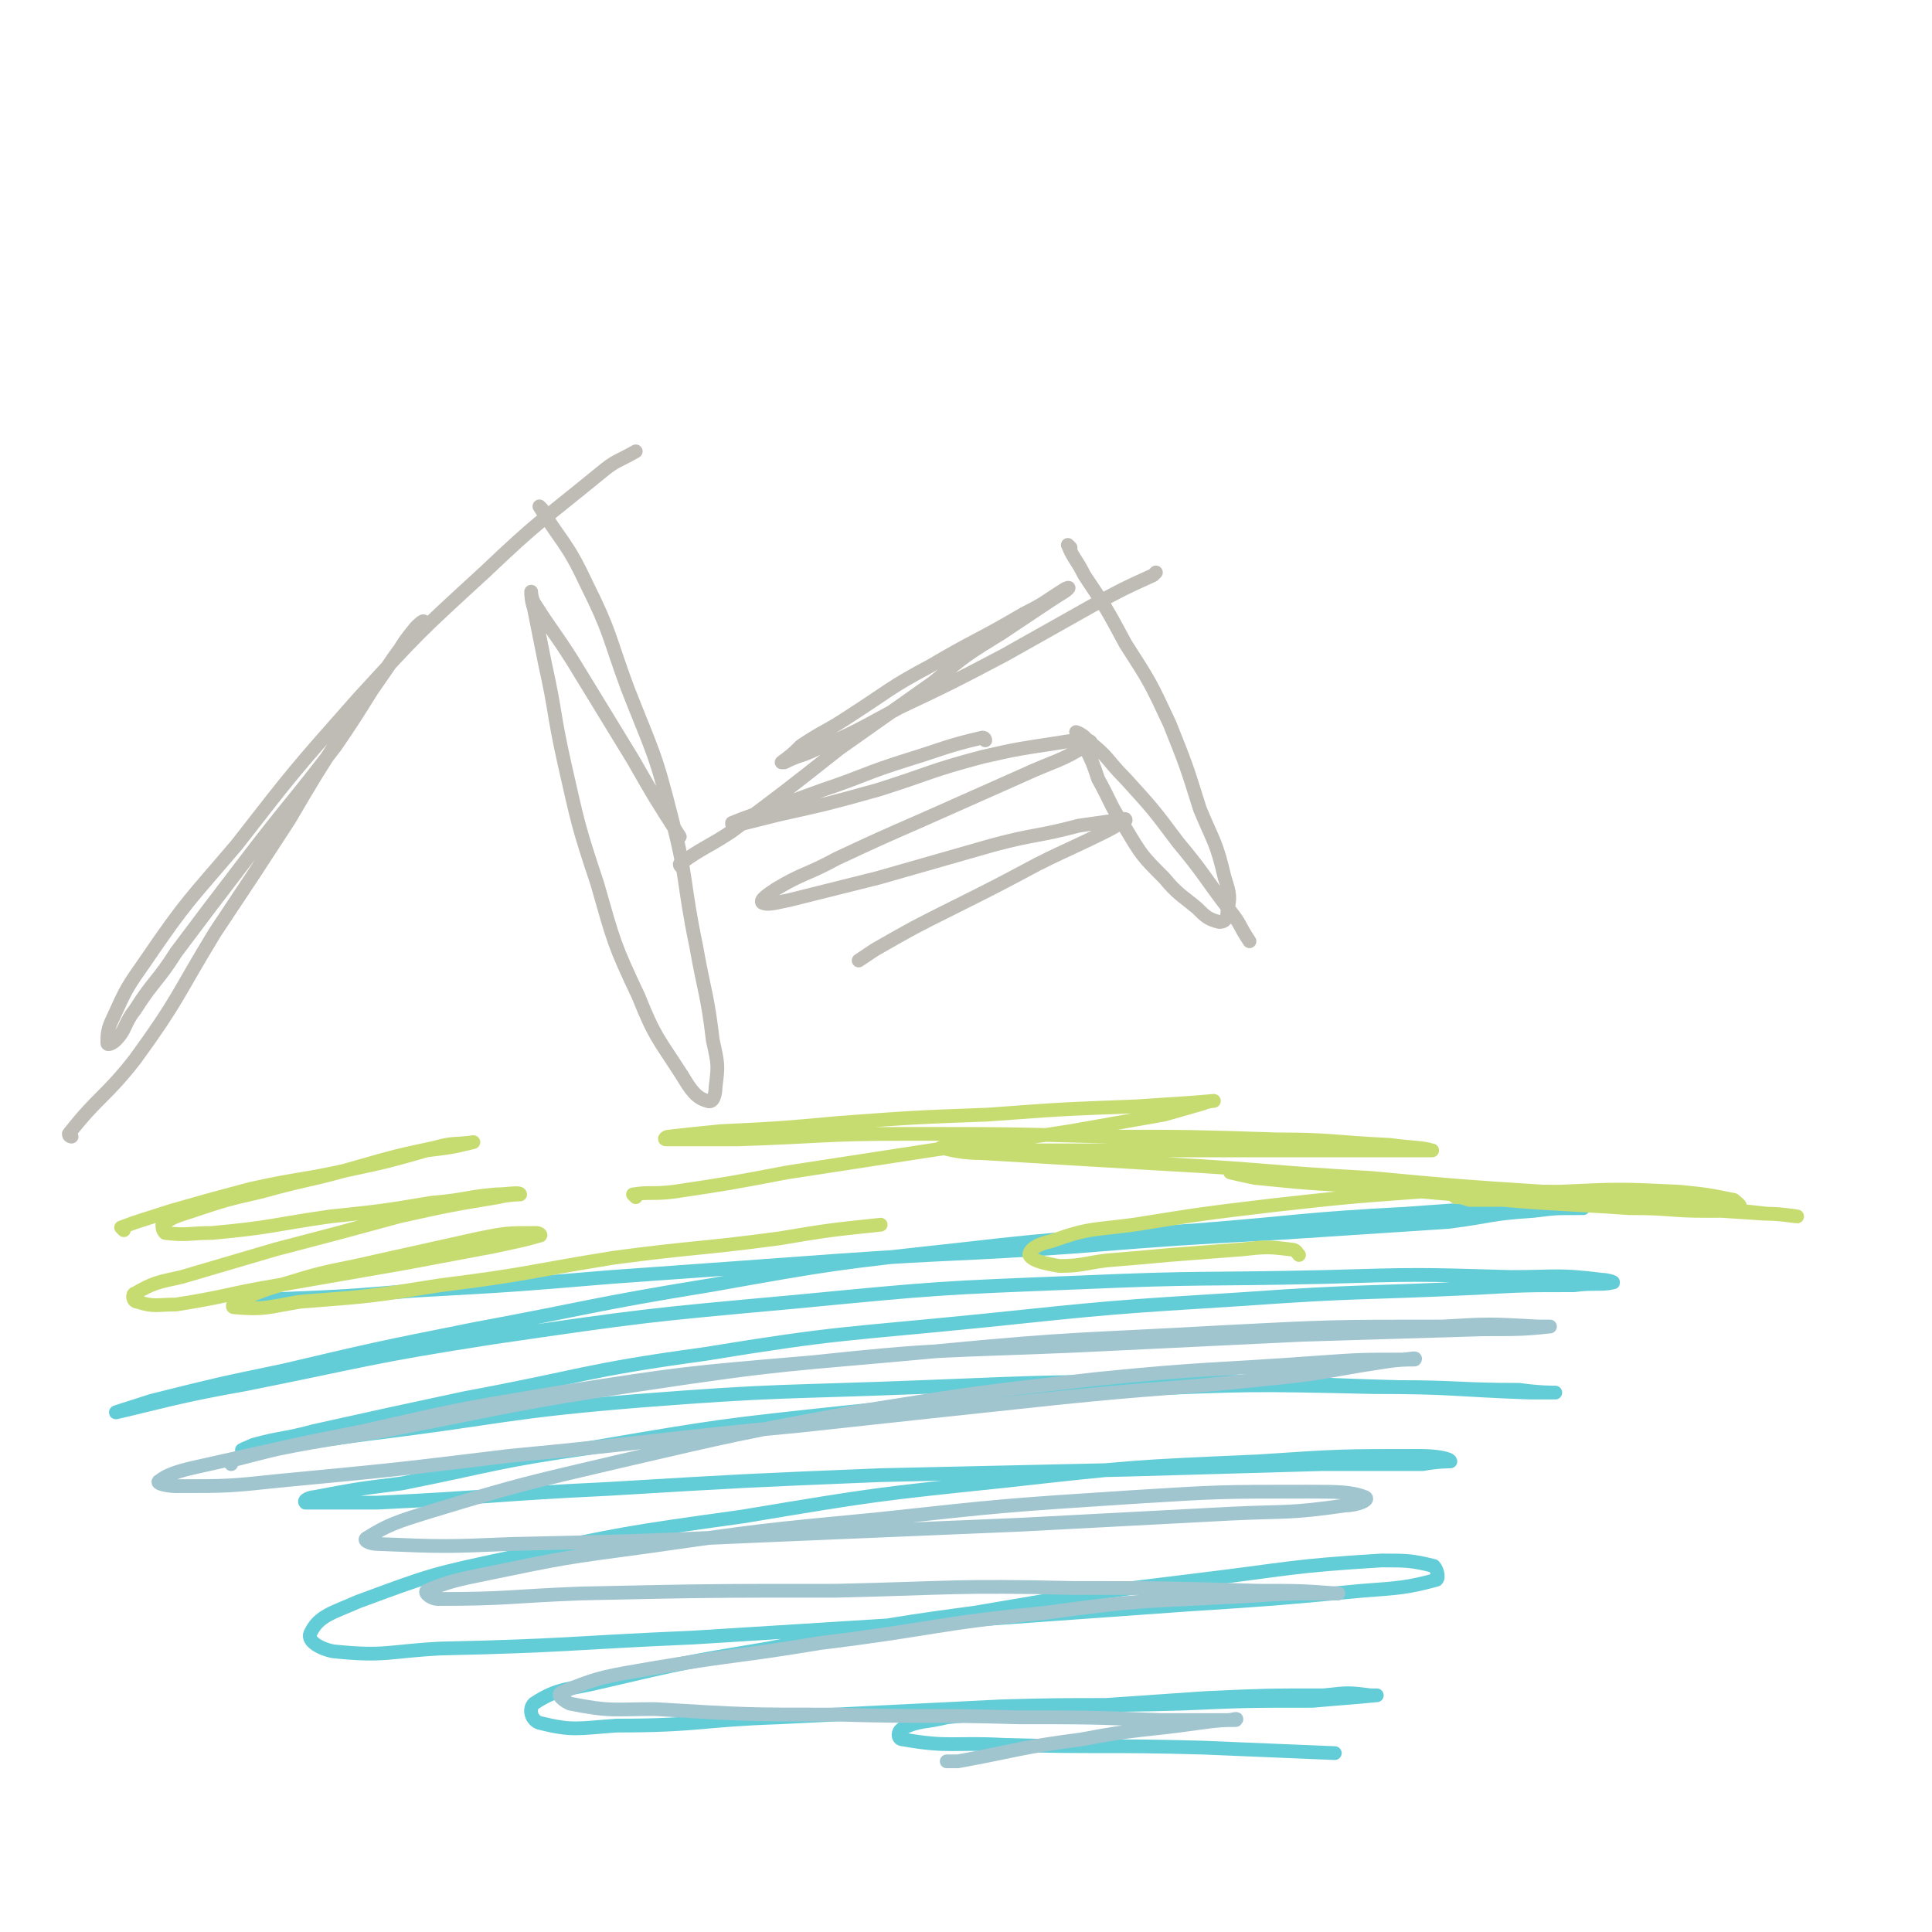
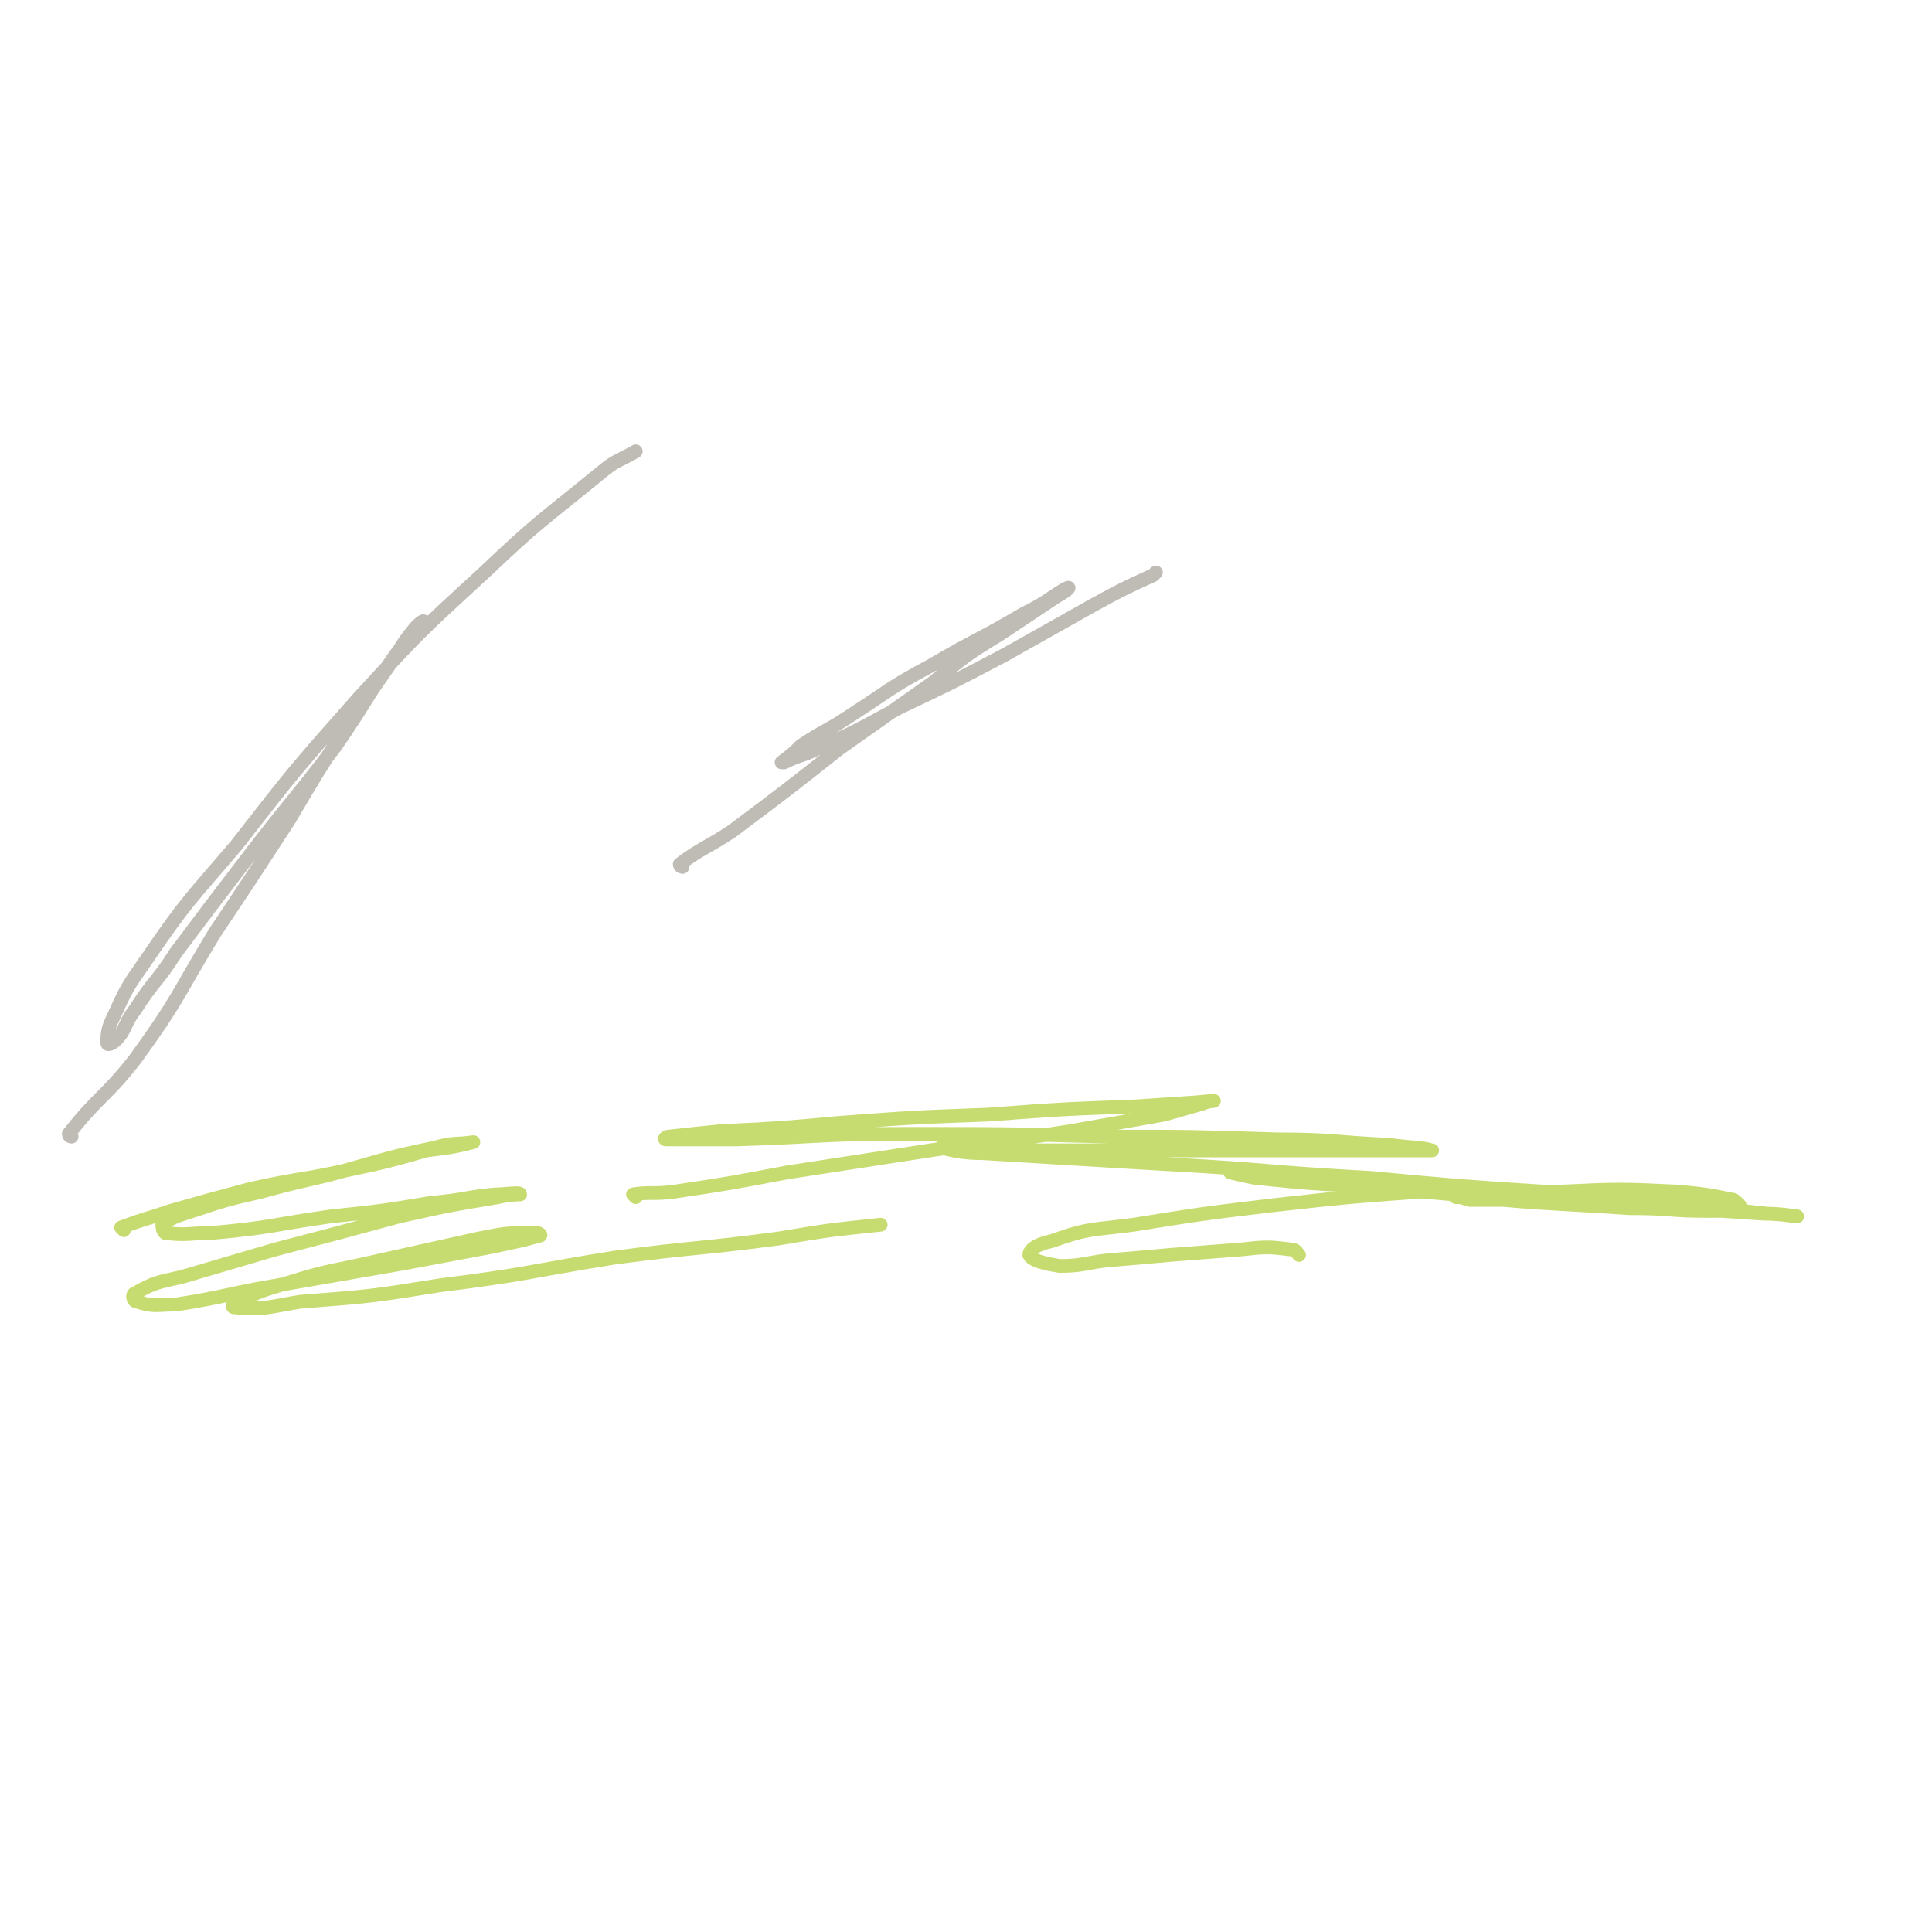
<svg xmlns="http://www.w3.org/2000/svg" viewBox="0 0 702 702" version="1.1">
  <g fill="none" stroke="#63CDD7" stroke-width="5" stroke-linecap="round" stroke-linejoin="round">
-     <path d="M86,472c0,0 -1,-1 -1,-1 7,0 9,1 17,1 24,-1 24,-1 48,-3 36,-2 36,-2 72,-5 42,-3 42,-3 83,-6 43,-3 43,-2 85,-5 38,-3 38,-3 75,-5 30,-2 31,-2 61,-4 16,-2 15,-3 31,-4 8,-1 8,-1 16,-1 1,0 3,0 2,0 -4,0 -5,-1 -11,0 -26,0 -26,0 -53,2 -38,2 -38,3 -76,6 -43,3 -43,2 -86,7 -46,5 -46,5 -91,13 -43,7 -43,8 -86,16 -35,7 -35,7 -69,15 -24,5 -24,5 -48,11 -6,2 -16,5 -12,4 13,-3 23,-6 46,-10 45,-9 45,-10 90,-17 55,-8 55,-8 110,-13 52,-5 52,-5 103,-7 45,-2 45,-1 89,-2 34,-1 34,-1 68,0 17,0 17,-1 33,1 2,0 5,1 4,1 -4,1 -7,0 -14,1 -18,0 -18,0 -36,1 -42,2 -42,1 -84,4 -48,3 -48,3 -96,8 -50,5 -51,4 -100,12 -44,6 -44,8 -87,16 -28,6 -28,6 -55,12 -11,3 -11,2 -22,5 -2,1 -5,2 -4,2 20,-2 23,-3 46,-6 49,-6 49,-8 98,-12 51,-4 52,-3 103,-5 49,-2 49,-2 98,-2 37,0 38,1 75,2 22,0 22,1 44,1 7,1 12,1 13,1 1,0 -4,0 -9,0 -28,-1 -28,-2 -57,-2 -45,-1 -45,-1 -91,1 -50,3 -50,3 -99,8 -47,5 -47,5 -94,13 -35,5 -34,6 -69,13 -16,2 -16,2 -32,5 -1,0 -4,1 -3,2 10,0 13,0 26,0 42,-2 42,-3 84,-5 50,-3 50,-3 99,-5 45,-1 45,-1 90,-2 35,-1 35,-1 70,-2 19,0 19,0 37,0 5,-1 10,-1 10,-1 0,-1 -5,-2 -11,-2 -29,0 -29,0 -59,2 -46,2 -46,2 -91,7 -48,5 -48,5 -96,13 -43,6 -43,6 -85,15 -28,6 -28,6 -55,16 -9,4 -14,5 -17,11 -2,3 3,6 8,7 19,2 20,0 39,-1 46,-1 46,-2 92,-4 48,-3 48,-3 96,-6 42,-3 42,-3 84,-6 31,-2 31,-2 63,-5 13,-1 16,-1 27,-4 1,-1 0,-4 -1,-5 -8,-2 -10,-2 -19,-2 -33,2 -33,3 -66,7 -41,5 -41,5 -82,12 -38,5 -38,6 -75,13 -30,5 -30,5 -60,12 -12,3 -16,2 -25,8 -2,2 -1,6 2,7 12,3 14,2 28,1 30,0 30,-2 59,-3 40,-2 40,-2 81,-4 33,-1 33,0 66,-1 23,-1 23,-1 47,-1 11,-1 13,-1 23,-2 1,0 -1,0 -2,0 -8,-1 -8,-1 -17,0 -21,0 -21,0 -43,1 -29,2 -29,2 -58,4 -18,2 -18,1 -36,3 -8,2 -10,1 -16,4 -2,1 -2,4 0,4 17,3 18,1 37,2 36,1 36,0 72,1 24,1 24,1 48,2 " />
-   </g>
+     </g>
  <g fill="none" stroke="#A0C5CF" stroke-width="5" stroke-linecap="round" stroke-linejoin="round">
-     <path d="M84,532c0,0 -1,-1 -1,-1 23,-6 24,-6 49,-11 35,-8 35,-8 71,-14 45,-7 45,-7 92,-11 47,-5 47,-4 95,-6 41,-2 41,-2 83,-4 33,-1 33,-1 66,-2 12,0 15,0 24,-1 1,0 -2,0 -4,0 -18,-1 -18,-1 -35,0 -40,0 -40,0 -79,2 -53,3 -53,2 -105,7 -54,5 -54,4 -107,12 -47,7 -47,8 -94,17 -32,5 -32,5 -63,12 -9,2 -14,3 -18,6 -2,1 3,2 6,2 19,0 19,0 38,-2 42,-4 42,-4 83,-9 53,-5 53,-6 106,-11 46,-5 46,-5 93,-10 39,-4 39,-3 77,-7 21,-2 21,-3 41,-6 6,-1 9,-1 12,-1 1,-1 -2,0 -5,0 -14,0 -15,0 -29,1 -41,3 -41,2 -81,6 -44,5 -44,5 -88,12 -43,8 -43,8 -86,18 -34,8 -35,8 -68,18 -13,4 -16,5 -24,10 -1,1 2,2 4,2 24,1 25,1 49,0 45,-1 45,-1 90,-3 48,-2 48,-2 95,-4 38,-2 38,-2 76,-4 21,-1 21,0 42,-3 4,0 9,-2 7,-3 -5,-2 -10,-2 -21,-2 -32,0 -32,0 -64,2 -46,3 -46,3 -92,8 -42,4 -42,4 -84,10 -30,4 -30,4 -59,10 -10,2 -14,3 -21,6 -1,1 2,3 4,3 26,0 26,-1 52,-2 47,-1 47,-1 93,-1 43,-1 43,-2 86,-1 33,0 33,0 67,1 15,0 16,0 29,1 1,0 -1,0 -2,0 -16,0 -16,0 -32,1 -36,2 -36,1 -72,6 -41,4 -41,6 -82,11 -30,5 -30,4 -60,9 -17,3 -20,3 -34,9 -2,1 1,3 3,4 15,3 16,2 31,2 33,2 33,2 66,2 33,1 33,0 66,1 26,0 26,0 52,1 12,0 12,0 24,0 2,0 4,-1 3,0 -4,0 -6,0 -13,1 -21,3 -22,2 -43,6 -23,3 -23,4 -45,8 -2,0 -2,0 -4,0 " />
-   </g>
+     </g>
  <g fill="none" stroke="#C7DC70" stroke-width="5" stroke-linecap="round" stroke-linejoin="round">
    <path d="M45,447c0,0 -1,-1 -1,-1 8,-3 9,-3 18,-6 14,-4 14,-4 29,-8 18,-4 18,-3 36,-7 14,-3 14,-3 28,-7 8,-1 9,-1 17,-3 0,0 0,0 0,0 -7,1 -7,0 -14,2 -14,3 -14,3 -28,7 -17,5 -17,4 -35,9 -13,3 -13,3 -25,7 -6,2 -7,2 -11,5 0,1 0,2 1,3 8,1 9,0 17,0 22,-2 22,-3 43,-6 19,-2 19,-2 37,-5 12,-1 12,-2 23,-3 4,0 9,-1 9,0 0,0 -4,0 -8,1 -18,3 -18,3 -36,7 -22,6 -22,6 -45,12 -17,5 -17,5 -34,10 -9,2 -10,2 -17,6 -1,0 -1,3 1,3 6,2 7,1 14,1 19,-3 19,-4 37,-7 23,-4 23,-4 46,-8 16,-3 16,-3 32,-6 9,-2 10,-2 17,-4 1,0 0,-1 -1,-1 -11,0 -11,0 -21,2 -18,4 -18,4 -36,8 -17,4 -17,3 -33,8 -10,3 -10,3 -19,7 -1,0 -2,2 -1,2 11,1 12,0 24,-2 26,-2 26,-2 51,-6 32,-4 32,-5 63,-10 30,-4 30,-3 60,-7 18,-3 18,-3 37,-5 " />
    <path d="M231,435c0,0 -1,-1 -1,-1 6,-1 7,0 15,-1 20,-3 20,-3 41,-7 26,-4 26,-4 52,-8 26,-4 26,-3 51,-7 17,-3 17,-3 34,-6 7,-2 7,-2 14,-4 2,-1 5,-1 4,-1 -11,1 -14,1 -28,2 -27,1 -27,1 -54,3 -27,1 -27,1 -54,3 -22,2 -22,2 -43,3 -10,1 -10,1 -19,2 -1,0 -2,1 -1,1 11,0 13,0 26,0 31,-1 31,-2 61,-2 37,0 37,0 74,1 30,0 30,0 61,1 20,0 20,1 41,2 7,1 13,1 15,2 2,0 -4,0 -9,0 -20,0 -20,0 -39,0 -28,0 -28,0 -55,0 -24,0 -24,0 -47,0 -11,-1 -11,-1 -22,-1 -3,0 -7,0 -6,0 4,1 8,2 15,2 33,2 33,2 67,4 37,2 37,3 74,5 32,3 32,3 63,5 23,2 23,3 47,4 6,1 11,0 13,1 1,0 -3,0 -6,0 -16,-1 -16,-1 -32,-2 -24,-2 -24,-2 -48,-4 -24,-1 -24,-2 -48,-3 -14,-1 -14,0 -27,-1 -6,-1 -11,-2 -13,-2 0,0 4,1 9,2 20,2 20,2 40,3 31,3 31,3 61,5 27,2 27,2 53,3 16,1 16,1 31,2 6,0 11,1 12,1 0,0 -6,-1 -11,-1 -9,-1 -9,-1 -18,-2 -16,0 -16,0 -32,0 -17,-1 -17,-2 -35,-3 -11,0 -12,0 -23,0 -3,-1 -7,-2 -5,-1 10,0 15,1 30,2 17,1 17,1 34,2 14,0 14,1 27,1 6,0 8,0 12,-1 1,-1 -1,-2 -2,-3 -10,-2 -10,-2 -20,-3 -21,-1 -22,-1 -43,0 -26,0 -26,-1 -51,0 -27,2 -27,2 -54,5 -25,3 -25,3 -50,7 -15,2 -16,1 -30,6 -5,1 -8,3 -8,5 1,2 5,3 11,4 8,0 9,-1 17,-2 12,-1 12,-1 23,-2 13,-1 13,-1 26,-2 9,-1 10,-1 18,0 2,0 2,1 3,2 " />
  </g>
  <g fill="none" stroke="#BFBBB5" stroke-width="5" stroke-linecap="round" stroke-linejoin="round">
    <path d="M26,413c0,0 -1,0 -1,-1 11,-14 13,-13 24,-27 16,-22 15,-23 29,-46 14,-21 14,-21 27,-41 10,-17 10,-17 21,-34 9,-13 9,-13 18,-26 3,-5 3,-5 7,-10 1,-1 3,-3 3,-2 -4,4 -6,6 -11,13 -11,16 -10,16 -21,32 -16,21 -17,21 -33,42 -13,17 -13,17 -25,33 -7,11 -8,10 -15,21 -4,5 -3,7 -7,11 -1,1 -3,2 -3,1 0,-3 0,-5 2,-9 5,-11 5,-11 12,-21 15,-22 16,-22 33,-42 21,-27 21,-27 44,-53 22,-24 22,-24 46,-46 20,-19 20,-18 42,-36 6,-5 6,-4 13,-8 " />
-     <path d="M197,185c0,0 -1,-1 -1,-1 8,13 10,13 17,28 9,18 8,19 15,38 9,23 10,23 16,47 6,23 4,23 9,47 3,17 4,17 6,34 2,9 2,9 1,17 0,3 -1,6 -3,5 -4,-1 -6,-4 -9,-9 -9,-14 -10,-14 -16,-29 -9,-19 -9,-20 -15,-41 -7,-21 -7,-22 -12,-44 -4,-18 -3,-18 -7,-36 -2,-10 -2,-10 -4,-20 -1,-3 -1,-5 -1,-6 0,0 0,2 1,4 7,11 7,10 14,21 11,18 11,18 22,36 8,14 8,14 17,28 " />
    <path d="M248,315c0,0 -1,0 -1,-1 8,-6 10,-6 19,-12 20,-15 20,-15 39,-30 17,-12 17,-12 34,-24 12,-10 12,-10 25,-18 9,-6 9,-6 18,-12 3,-2 5,-3 6,-4 1,-1 -1,0 -1,0 -8,5 -7,5 -15,9 -17,10 -17,9 -34,19 -15,8 -15,9 -29,18 -9,6 -9,5 -18,11 -3,3 -3,3 -7,6 0,0 1,0 1,0 6,-3 6,-2 12,-5 16,-7 15,-7 30,-15 19,-9 19,-9 38,-19 16,-9 16,-9 32,-18 11,-6 11,-6 22,-11 1,-1 1,-1 1,-1 " />
-     <path d="M389,199c0,0 -1,-1 -1,-1 2,5 3,5 6,11 8,12 8,12 15,25 9,14 9,14 16,29 6,15 6,15 11,31 5,12 6,12 9,25 2,6 2,7 1,12 0,3 -1,4 -3,4 -4,-1 -5,-2 -8,-5 -6,-5 -7,-5 -12,-11 -8,-8 -8,-8 -14,-18 -6,-9 -5,-9 -10,-18 -2,-6 -2,-6 -5,-12 -1,-3 -3,-4 -3,-5 0,0 3,1 4,3 8,6 7,7 14,14 10,11 10,11 19,23 10,12 9,12 19,25 4,5 3,5 7,11 " />
-     <path d="M358,269c0,0 0,-1 -1,-1 -13,3 -14,4 -27,8 -16,5 -16,6 -31,11 -11,4 -11,4 -22,8 -6,2 -6,2 -11,4 0,1 0,1 1,1 8,-2 8,-2 16,-4 18,-4 18,-4 36,-9 19,-6 19,-7 38,-12 13,-3 14,-3 27,-5 6,-1 6,-1 11,-1 1,0 2,1 1,1 -11,7 -12,6 -25,12 -18,8 -18,8 -36,16 -16,7 -16,7 -31,14 -11,6 -12,5 -22,11 -3,2 -6,4 -5,5 2,1 5,0 10,-1 16,-4 16,-4 32,-8 21,-6 21,-6 42,-12 15,-4 16,-3 31,-7 7,-1 7,-1 14,-2 2,0 3,-1 3,0 -2,1 -3,2 -7,4 -12,6 -13,6 -25,12 -15,8 -15,8 -31,16 -14,7 -14,7 -28,15 -3,2 -3,2 -6,4 " />
  </g>
</svg>